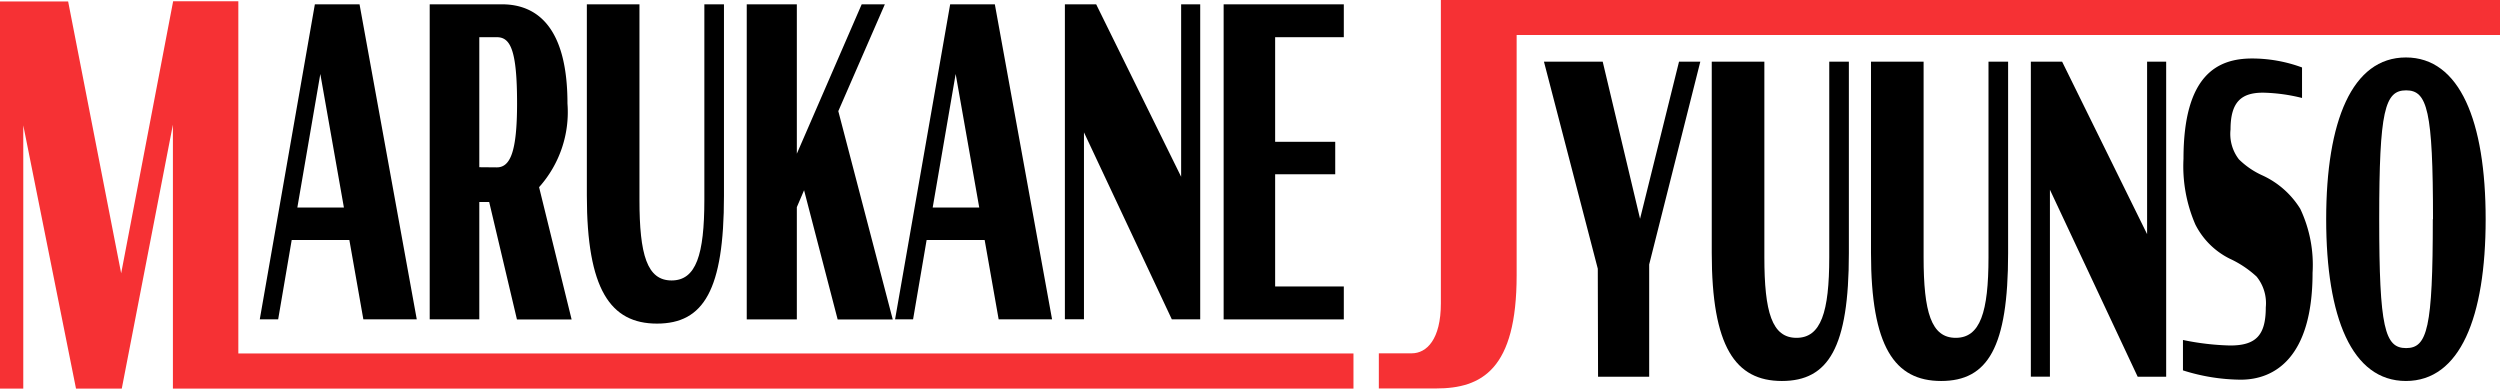
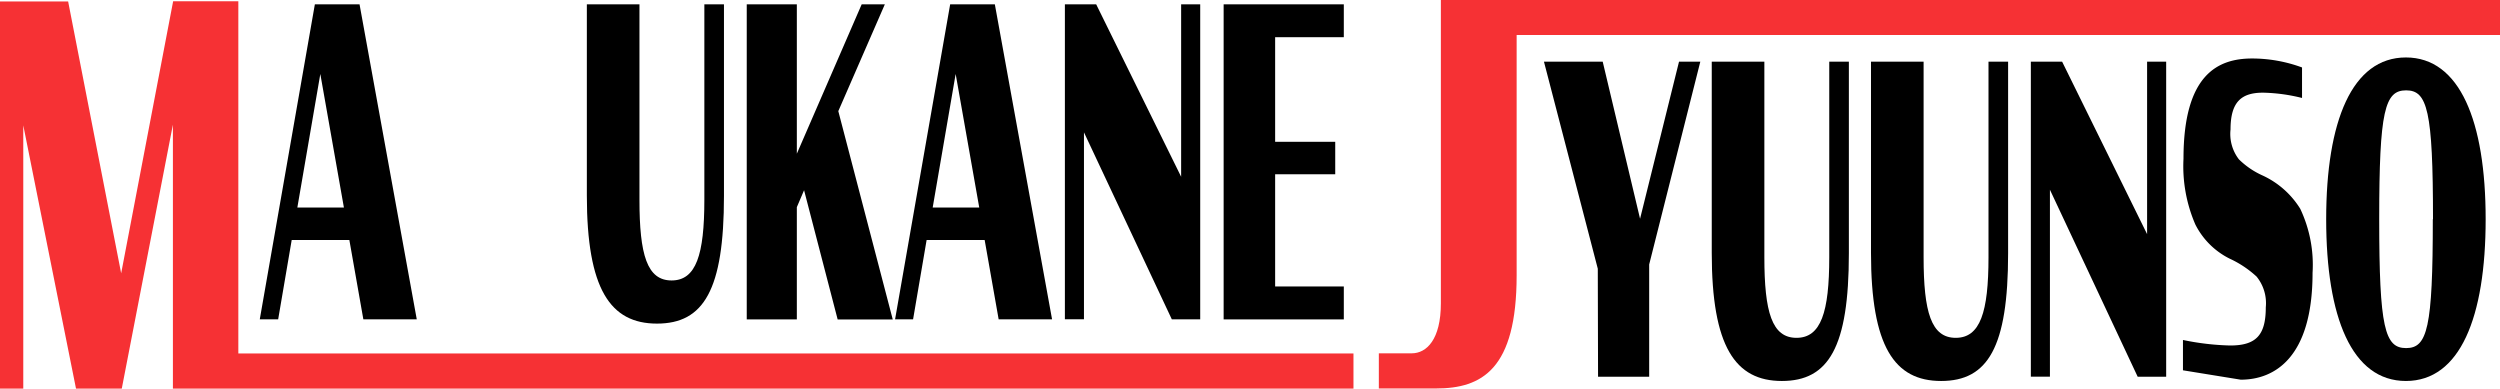
<svg xmlns="http://www.w3.org/2000/svg" width="65.528" height="10.185" viewBox="0 0 65.528 10.185">
  <g id="グループ_8" data-name="グループ 8" transform="translate(-1030 -319)">
    <g id="_2" data-name=" 2" transform="translate(1036.809 319.113)">
      <path id="_9" data-name=" 9" d="M94.555,34.73h1.17l1.5,8.257h-1.4l-.367-2.08H93.947l-.355,2.08H93.11l1.444-8.257Zm-.46,5.326h1.22l-.618-3.5Z" transform="translate(-93.11 -34.73)" />
-       <path id="_10" data-name=" 10" d="M143.159,39.911H142.9v3.076h-1.3V34.73h1.893c.914,0,1.718.593,1.718,2.6a2.95,2.95,0,0,1-.744,2.193l.853,3.468h-1.433l-.727-3.076Zm.2-.907c.355,0,.531-.414.531-1.678,0-1.4-.175-1.734-.531-1.734H142.9V39Z" transform="translate(-137.146 -34.73)" />
      <path id="_11" data-name=" 11" d="M186.44,39.742V34.73h1.379v5.124c0,1.443.2,2.114.842,2.114s.859-.671.859-2.114V34.73h.514v5.024c0,2.462-.531,3.345-1.756,3.345S186.44,42.192,186.44,39.742Z" transform="translate(-177.867 -34.73)" />
      <path id="_12" data-name=" 12" d="M233.574,39.6l-.191.447v2.942H232.07V34.73h1.313v3.916l1.7-3.916h.607l-1.22,2.8,1.427,5.46h-1.444l-.881-3.39Z" transform="translate(-219.306 -34.73)" />
      <path id="_13" data-name=" 13" d="M275.845,34.73h1.17l1.5,8.257h-1.4l-.367-2.08h-1.521l-.355,2.08H274.4l1.444-8.257Zm-.459,5.326h1.22l-.618-3.5Z" transform="translate(-257.748 -34.73)" />
      <path id="_14" data-name=" 14" d="M323.378,38.086v4.9h-.5V34.73h.82l2.227,4.52V34.73h.5v8.257h-.744Z" transform="translate(-301.775 -34.73)" />
      <path id="_15" data-name=" 15" d="M368.15,34.73h3.15v.862h-1.8v2.741h1.575v.851H369.5v2.942h1.8v.862h-3.15Z" transform="translate(-342.886 -34.73)" />
    </g>
    <g id="_3" data-name=" 3" transform="translate(1070.469 320.506)">
      <path id="_16" data-name=" 16" d="M460.971,56.536,459.56,51.11h1.54l.979,4.117L463.1,51.11h.558l-1.34,5.315v2.942h-1.34Z" transform="translate(-459.56 -50.999)" />
      <path id="_17" data-name=" 17" d="M507.44,56.122V51.11h1.379v5.124c0,1.443.2,2.114.842,2.114s.859-.671.859-2.114V51.11h.514v5.024c0,2.462-.531,3.345-1.756,3.345S507.44,58.572,507.44,56.122Z" transform="translate(-503.042 -50.999)" />
      <path id="_18" data-name=" 18" d="M552.88,56.122V51.11h1.379v5.124c0,1.443.2,2.114.842,2.114s.859-.671.859-2.114V51.11h.514v5.024c0,2.462-.531,3.345-1.756,3.345S552.88,58.572,552.88,56.122Z" transform="translate(-544.308 -50.999)" />
      <path id="_19" data-name=" 19" d="M599,54.466v4.9h-.5V51.11h.82l2.227,4.52V51.11h.5v8.257H601.3Z" transform="translate(-585.738 -50.999)" />
-       <path id="_20" data-name=" 20" d="M641.9,58.418v-.795a6.8,6.8,0,0,0,1.236.145c.678,0,.935-.268.935-1a1.106,1.106,0,0,0-.241-.806,2.7,2.7,0,0,0-.705-.47,2.008,2.008,0,0,1-.9-.895,3.839,3.839,0,0,1-.311-1.723c0-2.2.892-2.629,1.8-2.629a3.8,3.8,0,0,1,1.307.235v.8A4.562,4.562,0,0,0,644,51.141c-.553,0-.853.224-.853.963a1.09,1.09,0,0,0,.219.784,2.113,2.113,0,0,0,.624.425,2.287,2.287,0,0,1,.985.873,3.439,3.439,0,0,1,.322,1.678c0,2.227-1,2.8-1.882,2.8a5.1,5.1,0,0,1-1.521-.246Z" transform="translate(-625.151 -50.218)" />
+       <path id="_20" data-name=" 20" d="M641.9,58.418v-.795a6.8,6.8,0,0,0,1.236.145c.678,0,.935-.268.935-1a1.106,1.106,0,0,0-.241-.806,2.7,2.7,0,0,0-.705-.47,2.008,2.008,0,0,1-.9-.895,3.839,3.839,0,0,1-.311-1.723c0-2.2.892-2.629,1.8-2.629a3.8,3.8,0,0,1,1.307.235v.8A4.562,4.562,0,0,0,644,51.141c-.553,0-.853.224-.853.963a1.09,1.09,0,0,0,.219.784,2.113,2.113,0,0,0,.624.425,2.287,2.287,0,0,1,.985.873,3.439,3.439,0,0,1,.322,1.678c0,2.227-1,2.8-1.882,2.8Z" transform="translate(-625.151 -50.218)" />
      <path id="_21" data-name=" 21" d="M682.77,54.14c0-2.573.679-4.24,2.09-4.24s2.09,1.667,2.09,4.24-.672,4.24-2.09,4.24S682.77,56.713,682.77,54.14Zm2.8,0c0-2.853-.148-3.378-.705-3.378s-.705.525-.705,3.378.148,3.378.705,3.378.7-.525.7-3.378Z" transform="translate(-662.267 -49.9)" />
    </g>
    <path id="_22" data-name=" 22" d="M25.227,43.1V33.87H23.518L22.156,41l-1.39-7.125H18.98V44.021h.61v-6.9l1.382,6.9h1.2l1.34-6.918v6.918H54.456V43.1Z" transform="translate(1011.02 285.164)" fill="#f63134" />
    <path id="_23" data-name=" 23" d="M441.825,33.5H414.066v7.95c0,.949-.374,1.311-.764,1.311h-.862v.921h1.5c1.2,0,2.112-.5,2.112-2.964v-6.3h25.775V33.5Z" transform="translate(653.701 285.5)" fill="#f63134" />
  </g>
</svg>